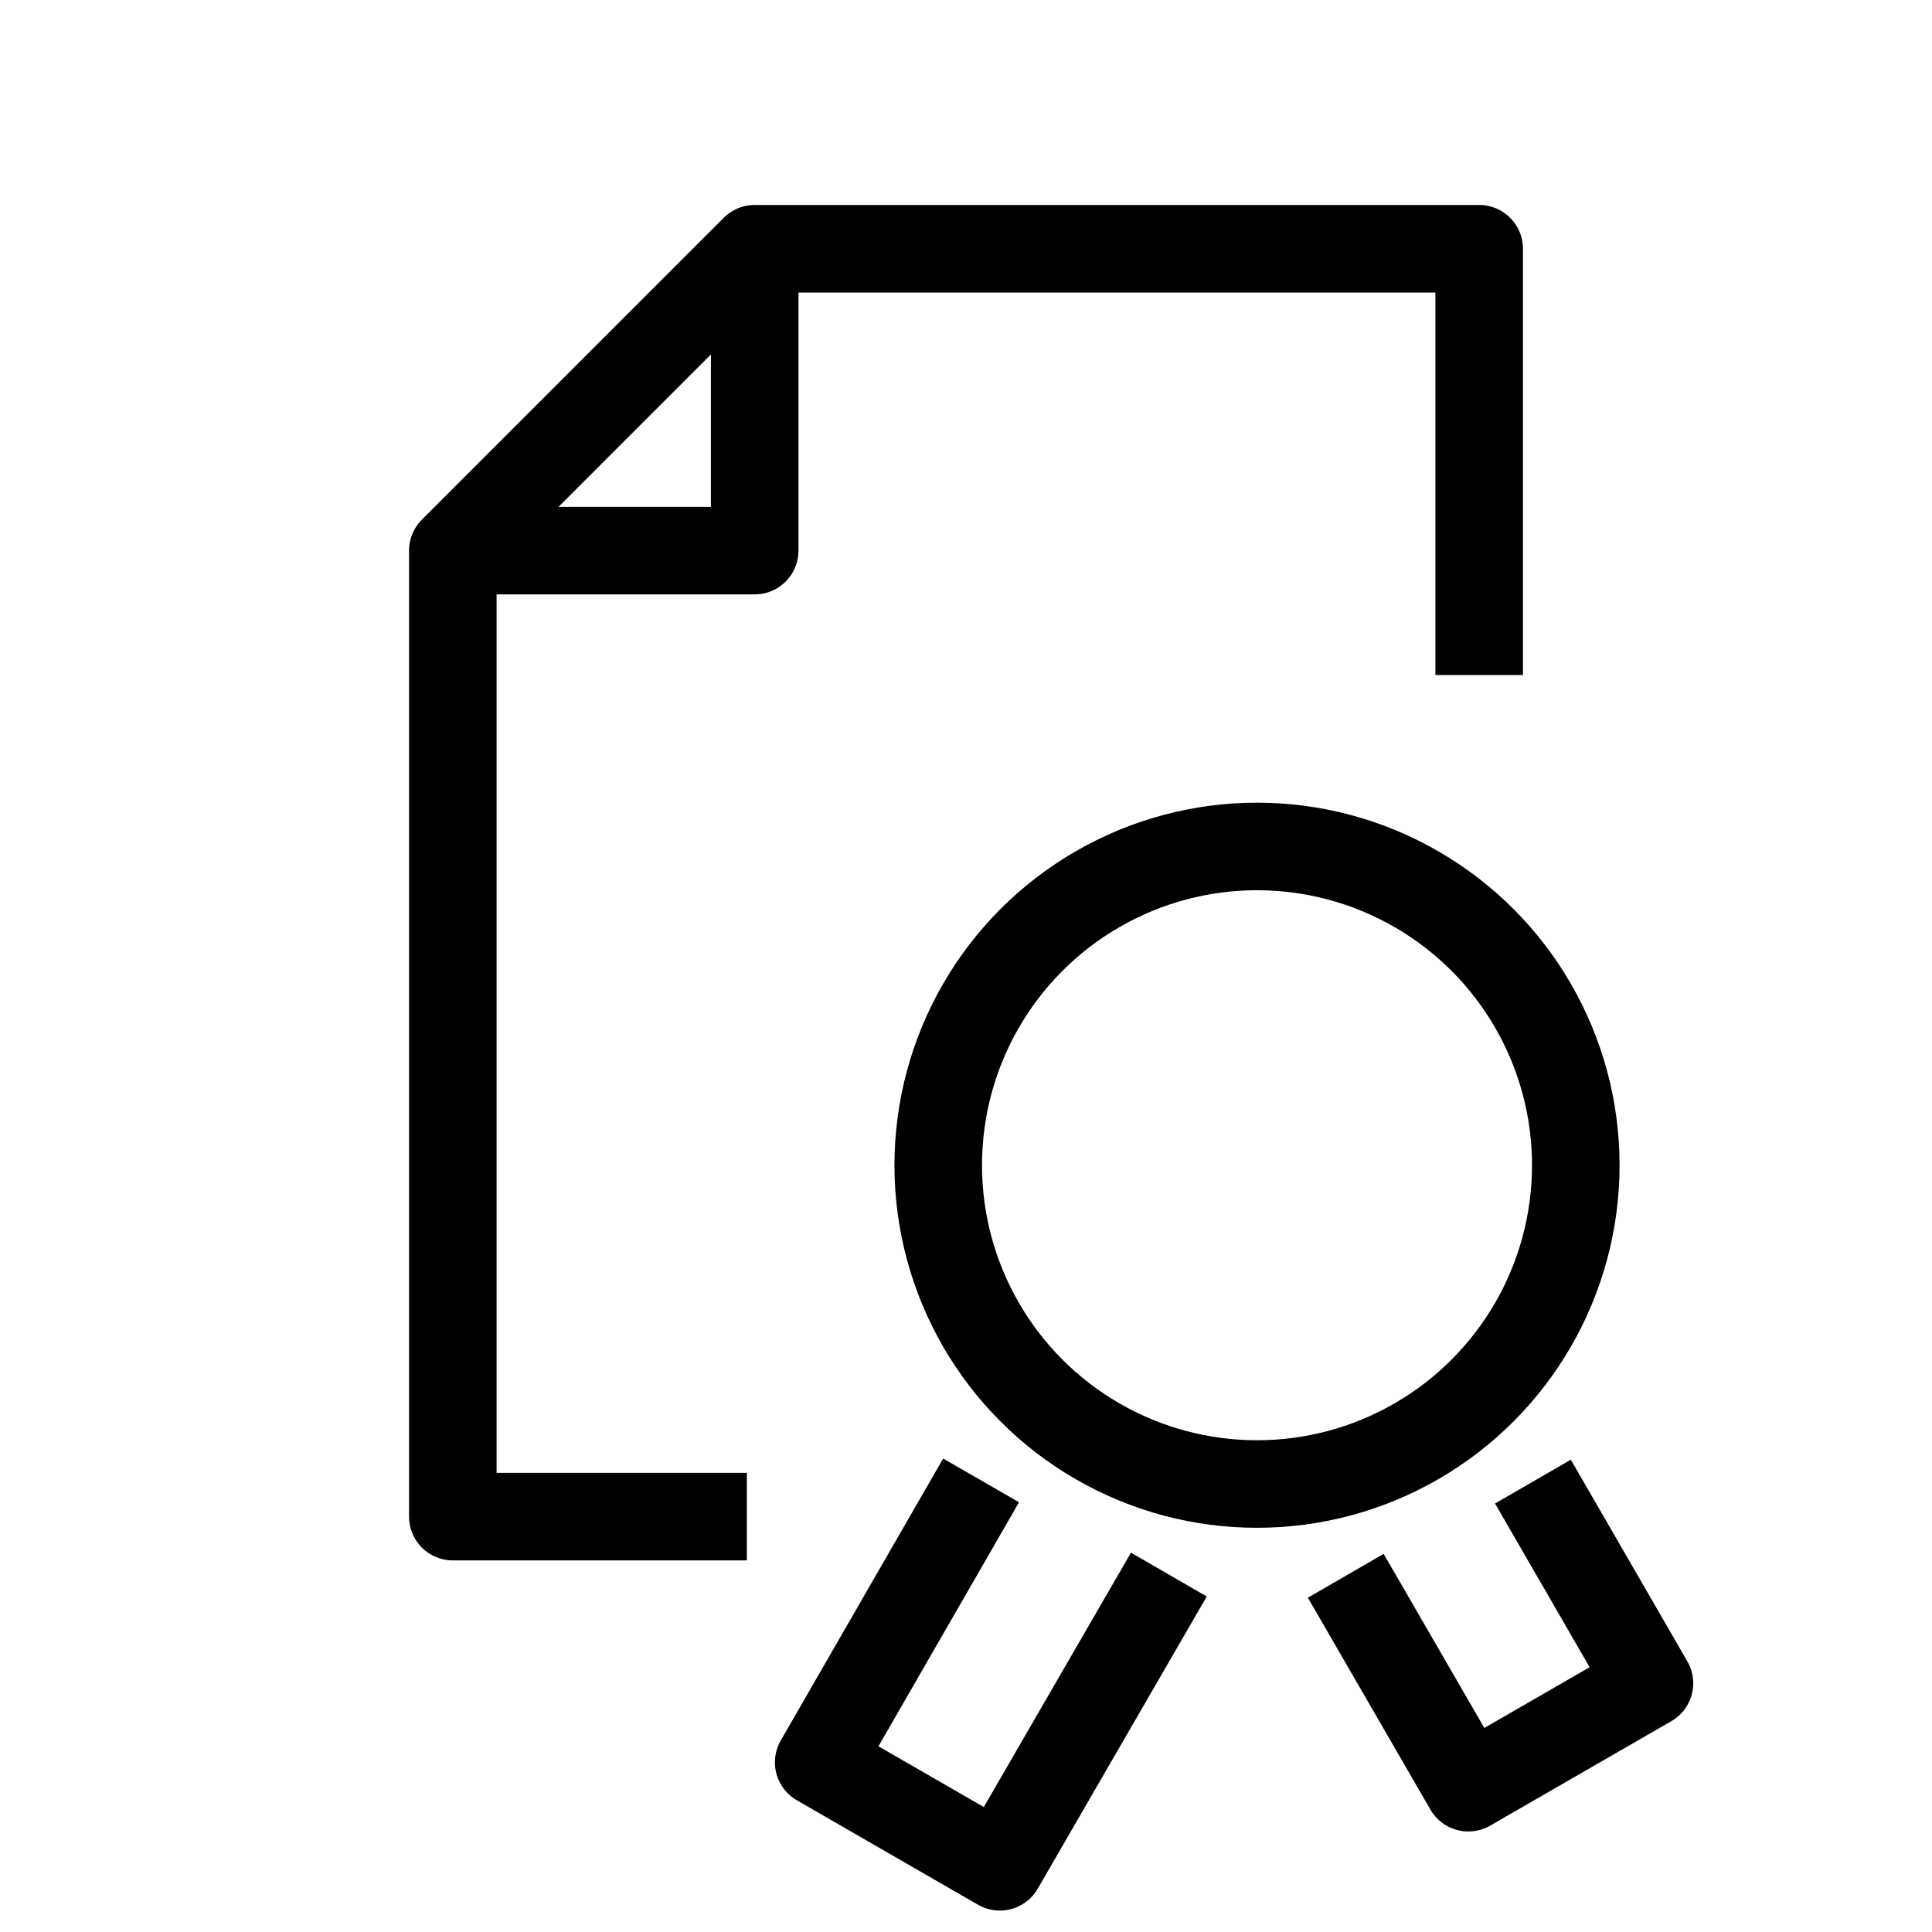
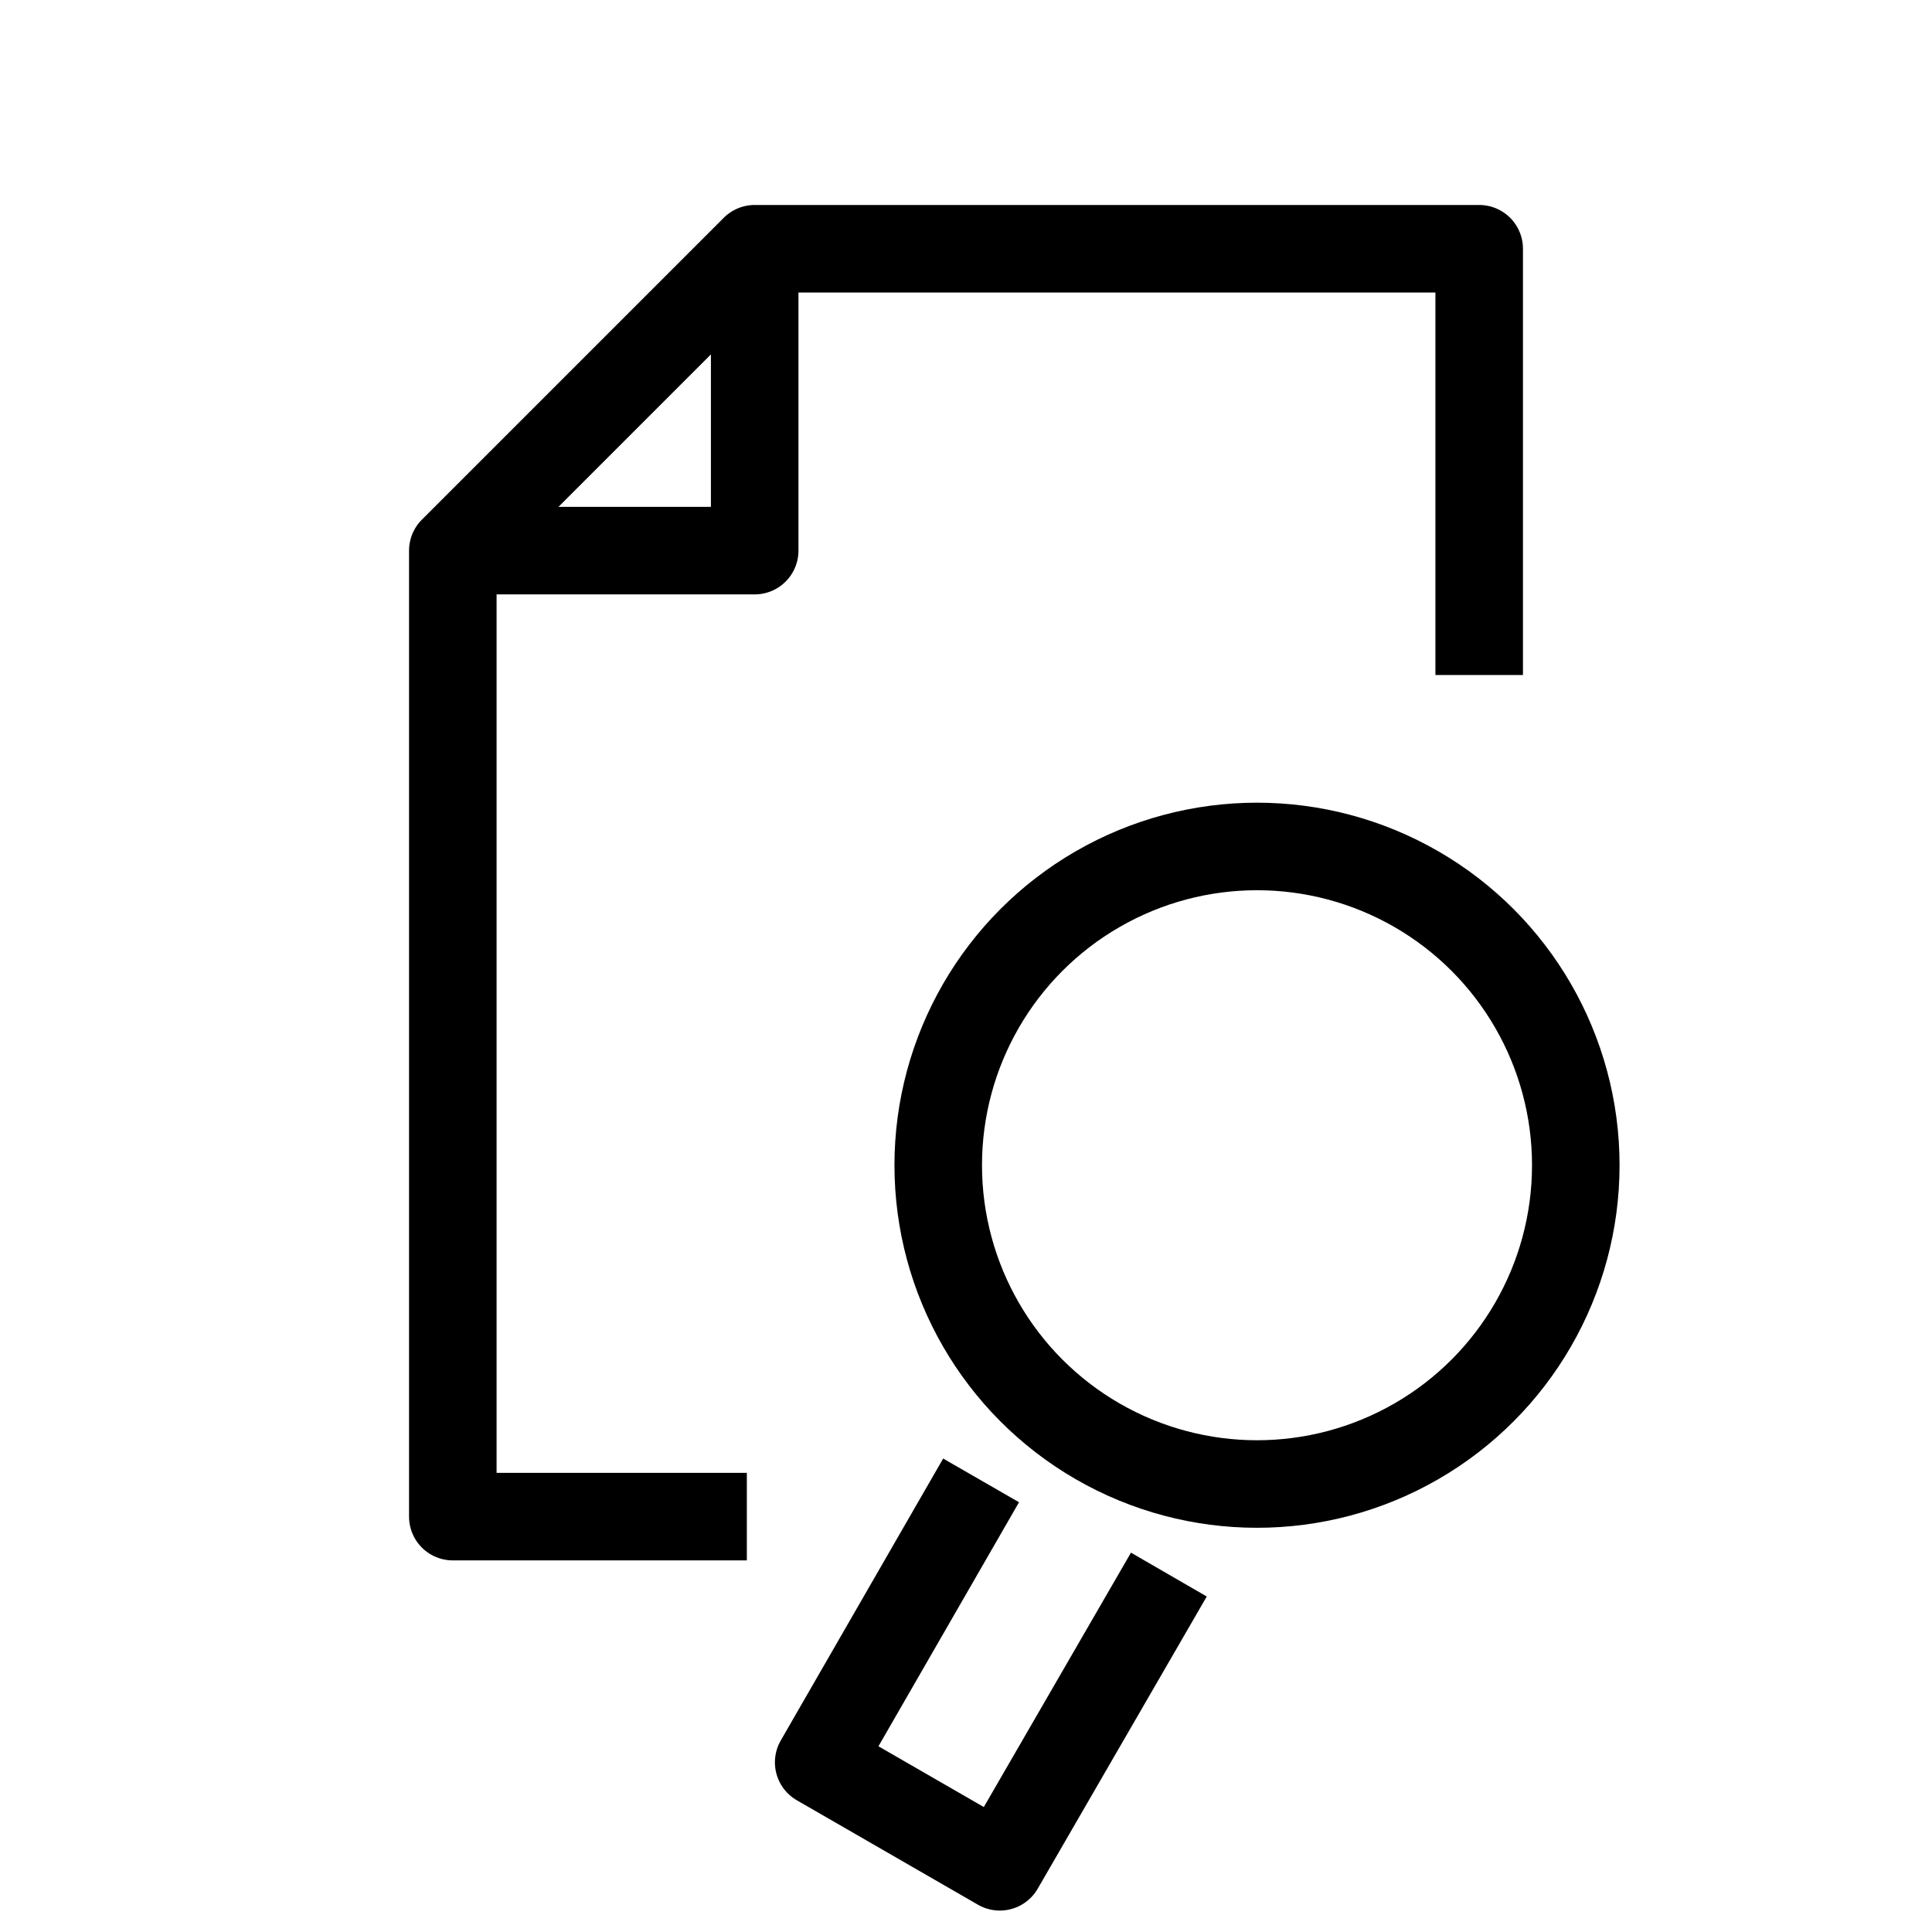
<svg xmlns="http://www.w3.org/2000/svg" id="cat-pg" viewBox="0 0 32 32">
  <defs>
    <style>.cls-1{fill:none;stroke:#000;stroke-linejoin:round;stroke-width:1.45px;}</style>
  </defs>
  <title>icon_cert</title>
-   <polyline class="cls-1" points="22.29 26.1 24.32 29.61 27.32 27.88 25.39 24.54" />
  <polyline class="cls-1" points="16.25 24.52 13.56 29.19 16.56 30.92 19.36 26.08" />
  <circle class="cls-1" cx="20.82" cy="19.3" r="5.28" />
  <polyline class="cls-1" points="24.5 11.18 24.5 4.12 12.5 4.12 7.5 9.12 7.5 25.12 12.37 25.12" />
  <polyline class="cls-1" points="12.5 4.12 12.5 9.12 7.5 9.12" />
</svg>